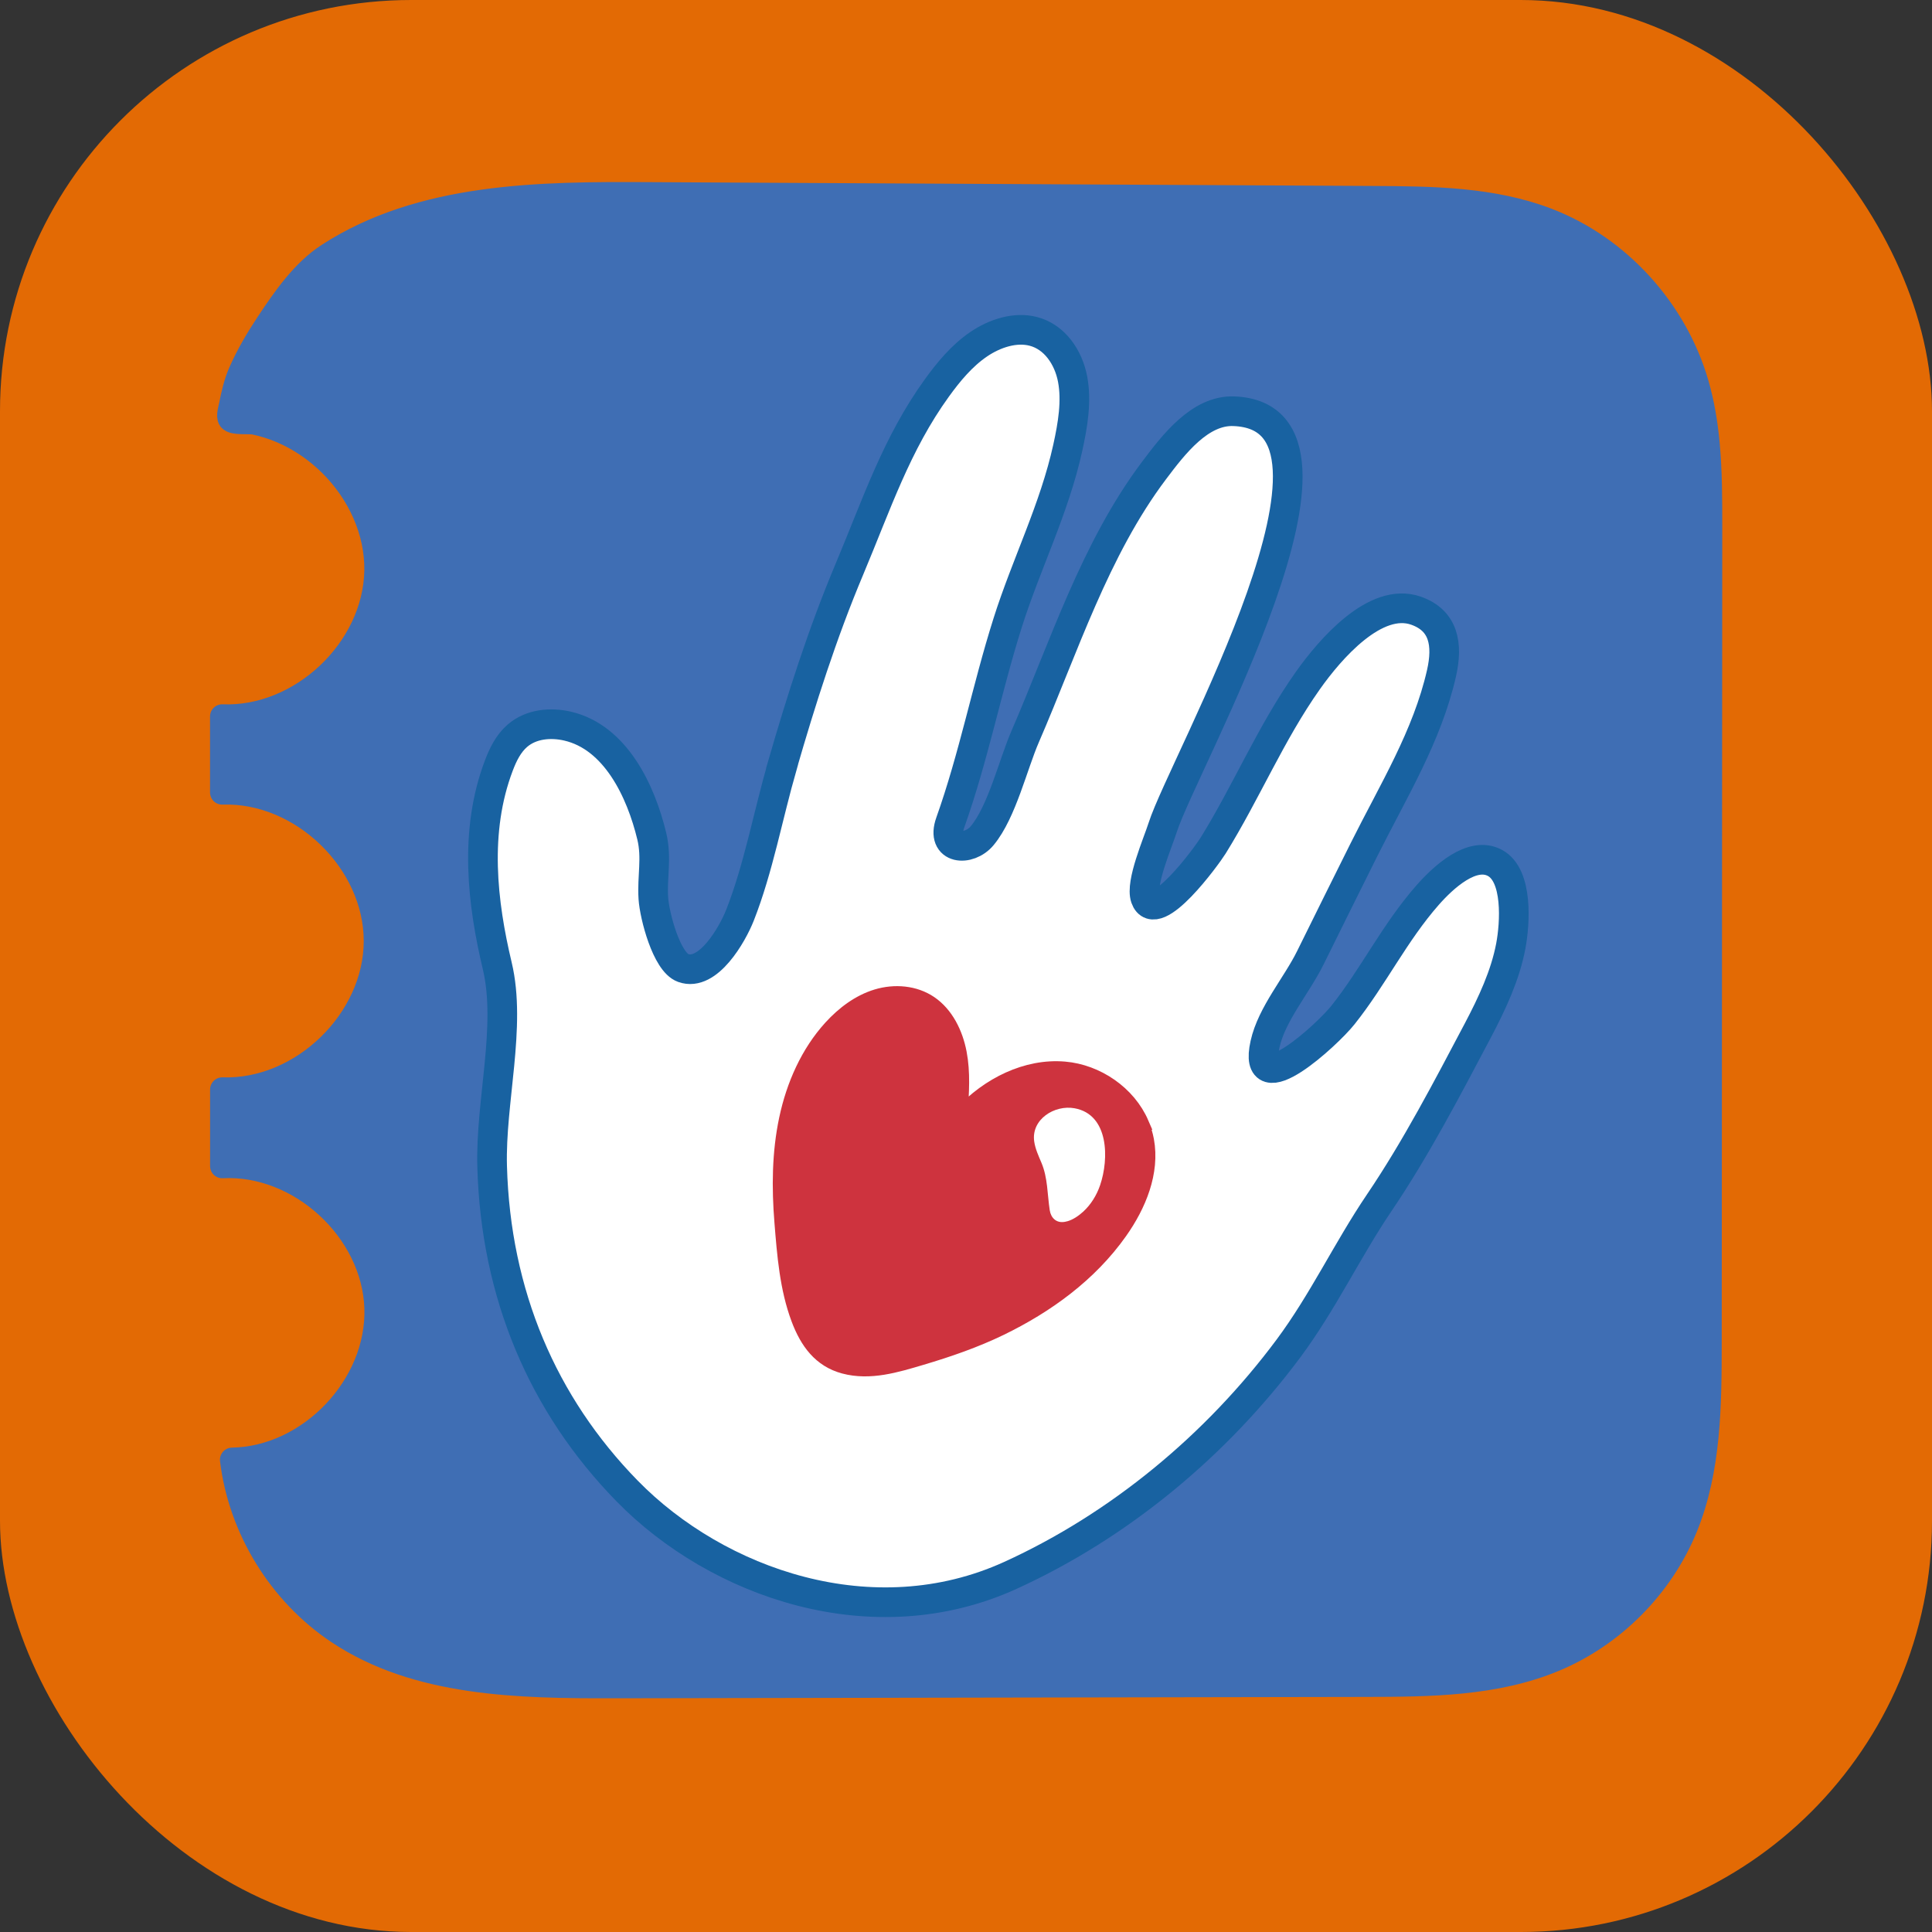
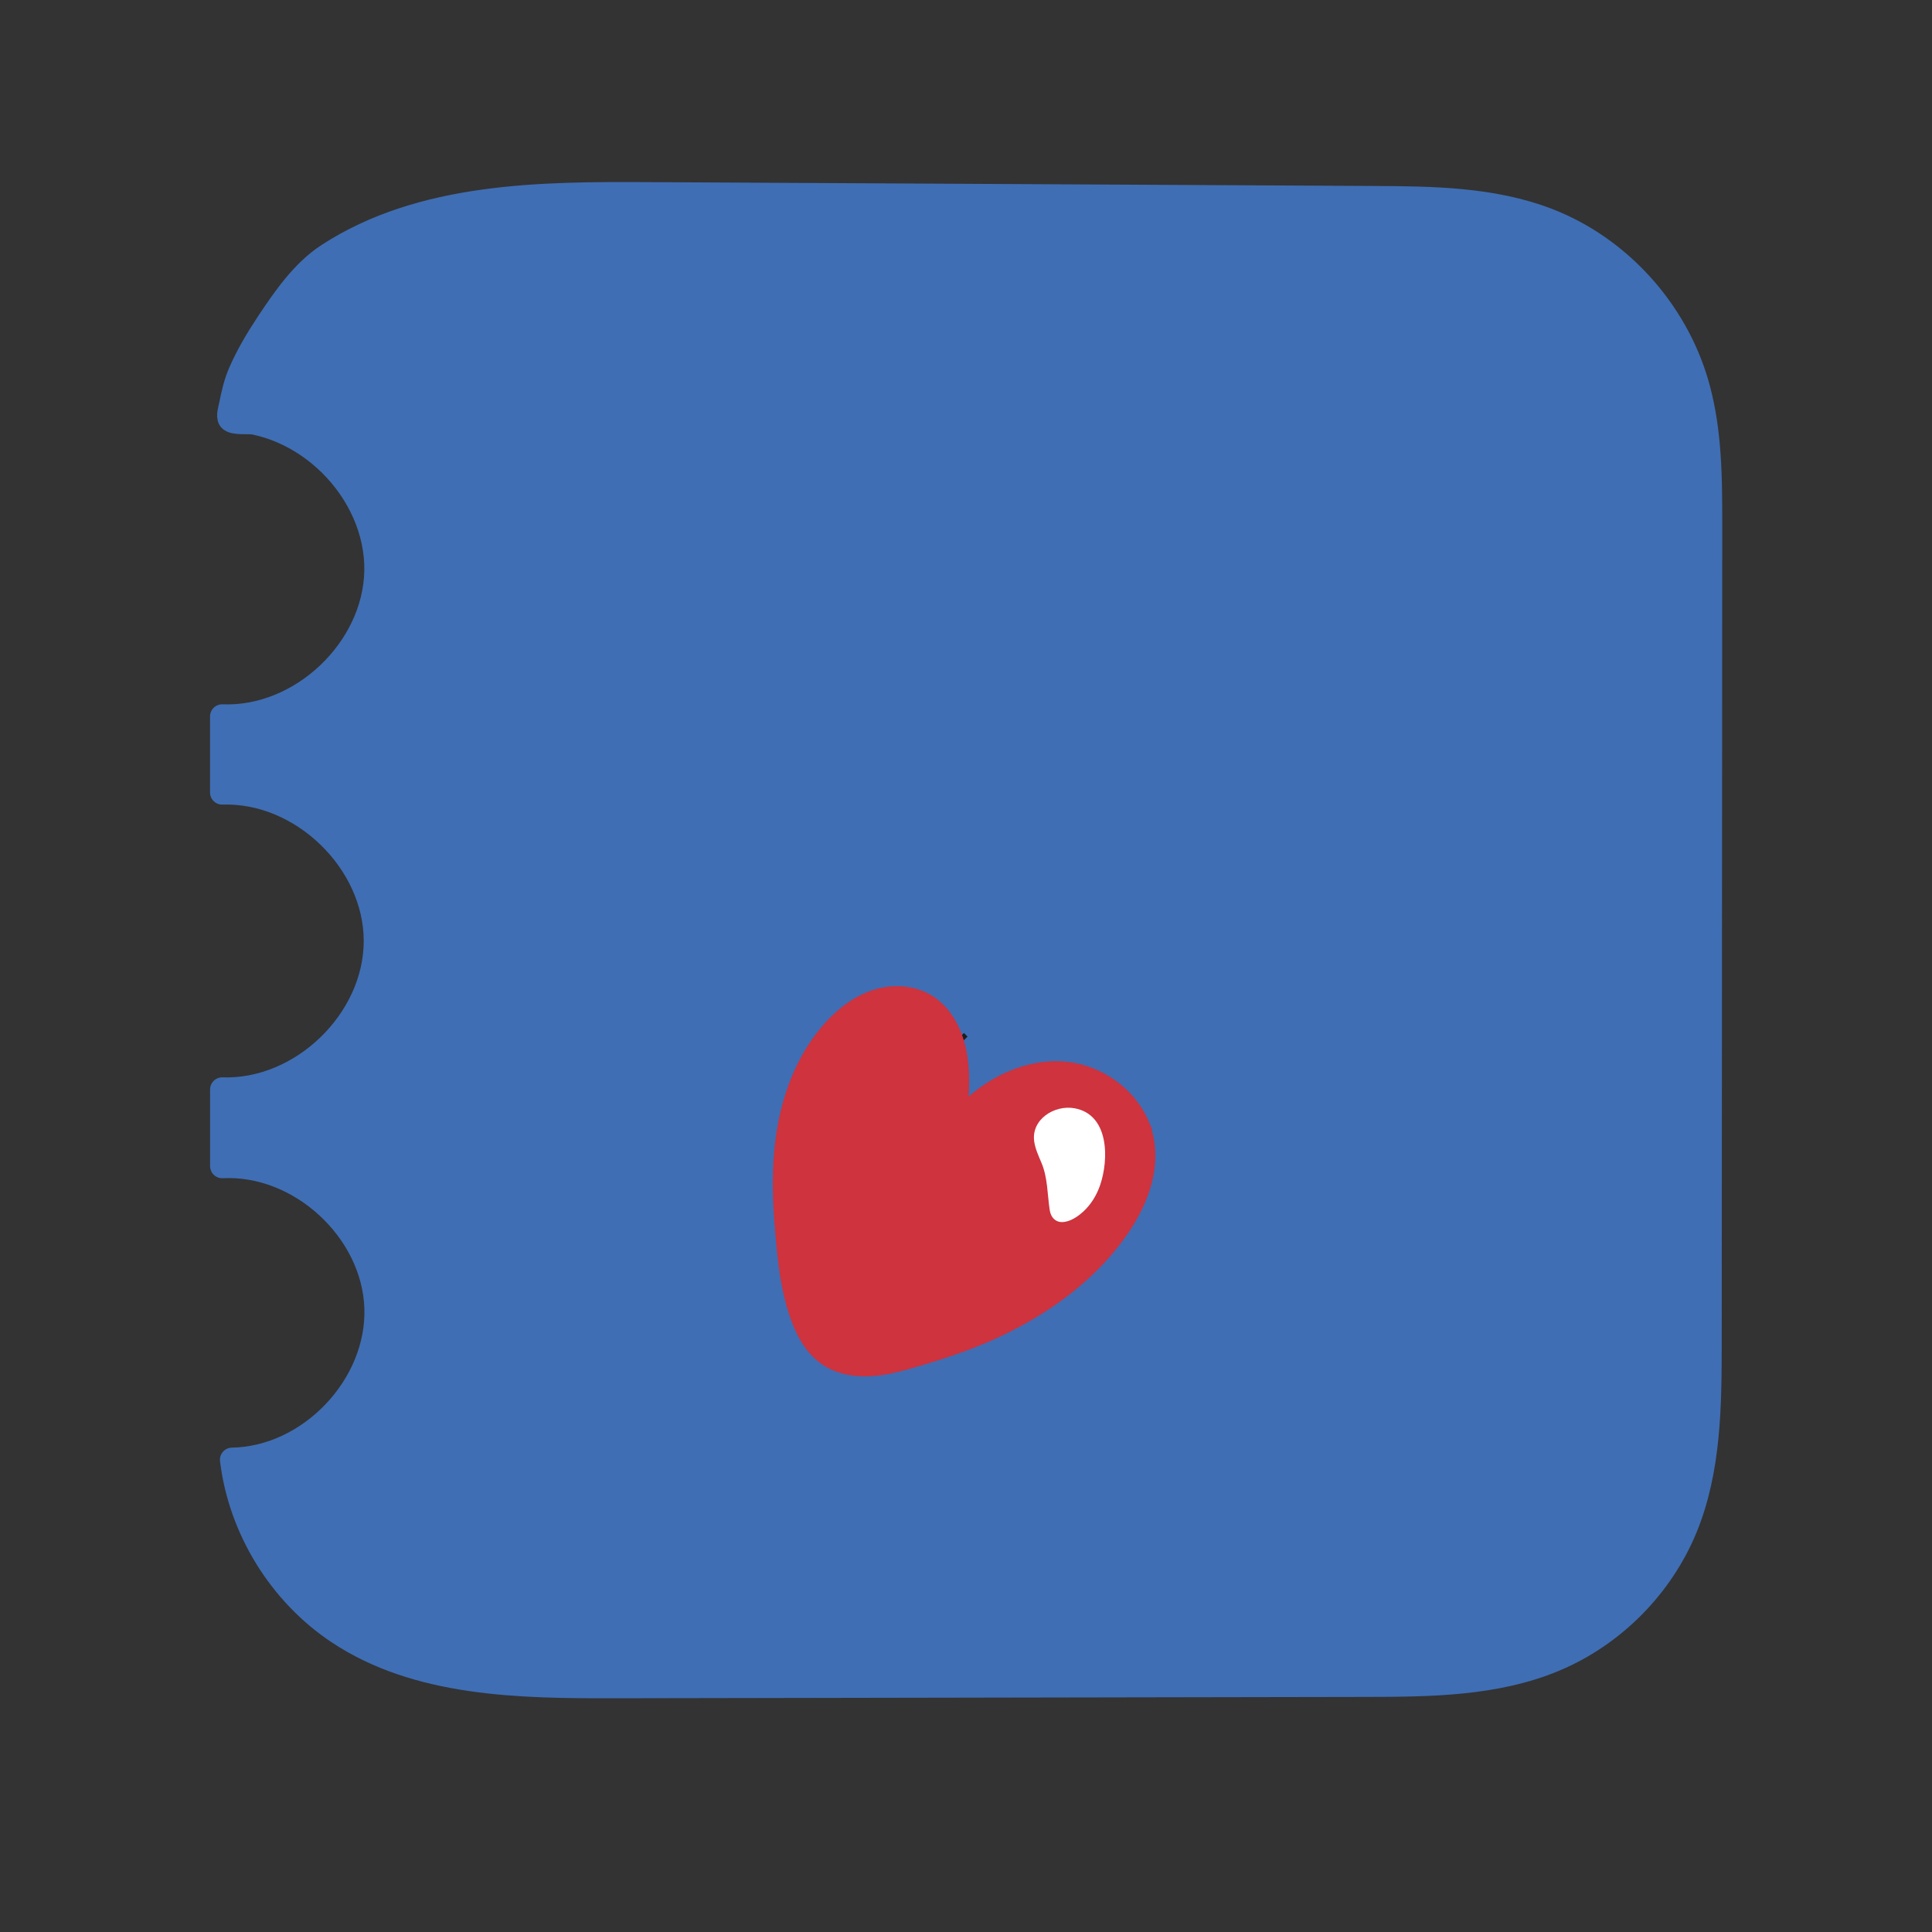
<svg xmlns="http://www.w3.org/2000/svg" id="Warstwa_2" data-name="Warstwa 2" viewBox="0 0 398.11 398.11">
  <rect x="0" y="0" width="398.11" height="398.11" fill="#333333" stroke="none" />
  <defs>
    <style>
      .cls-1, .cls-2 {
        fill: #fff;
      }

      .cls-2 {
        stroke: #1862a1;
        stroke-width: 6.11px;
      }

      .cls-2, .cls-3, .cls-4 {
        stroke-miterlimit: 10;
      }

      .cls-3 {
        fill: #ce333e;
        stroke: #ce333e;
        stroke-width: 2.72px;
      }

      .cls-5 {
        fill: #e36a04;
      }

      .cls-4 {
        fill: none;
        stroke: #1d1e1c;
        stroke-width: 2.04px;
      }

      .cls-6 {
        fill: #3f6eb4;
        stroke: #3f6eb4;
        stroke-linecap: round;
        stroke-linejoin: round;
        stroke-width: 5px;
      }
    </style>
  </defs>
  <g id="Warstwa_1-2" data-name="Warstwa 1">
-     <rect class="cls-5" width="398.11" height="398.11" rx="84.74" ry="84.74" />
    <path class="cls-6" d="M351.85,91.31c-.39-4.15-1.07-8.25-2.23-12.25-4.38-15.11-16-28-30.68-33.67-11.36-4.39-23.84-4.51-36.02-4.57-49.76-.26-99.53-.52-149.29-.79-22.19-.12-46.7.02-66,12.54-5.15,3.34-8.97,8.86-12.36,13.96-2.17,3.27-4.19,6.66-5.76,10.27-.9,2.06-1.45,4.45-1.88,6.64-.12.63-.67,2.34-.21,2.94.66.87,3.9.46,5.02.69,1.94.4,3.84,1.01,5.66,1.79,3.76,1.62,7.18,3.98,10.08,6.86,5.78,5.74,9.53,13.68,9.39,21.9-.29,16.23-15.57,30.66-31.79,30.01v15.67c16.38-.56,31.67,14.22,31.67,30.6,0,16.38-15.29,31.16-31.66,30.6v15.79c16-.82,31.25,13.2,31.79,29.22s-13.74,31.03-29.76,31.29c1.72,14.24,9.93,27.56,21.87,35.51,16.29,10.84,37.16,11.18,56.73,11.14,51.69-.09,103.37-.19,155.06-.28,13.16-.02,26.72-.13,38.85-5.21,12.11-5.07,22.04-15.1,27-27.26,4.86-11.92,4.94-25.18,4.95-38.05.04-56.05.07-112.1.11-168.15,0-5.72,0-11.49-.54-17.18Z" />
    <g>
      <path class="cls-4" d="M197.91,213.58l.74.74" />
-       <path class="cls-2" d="M161.15,157.91c3.96-13.69,8.3-27.36,13.89-40.65s9.7-25.83,18.03-37.34c2.43-3.36,5.15-6.63,8.56-8.96s7.62-3.63,11.28-2.68c4.4,1.13,7.25,5.31,8.11,9.84s.05,9.41-.99,14.13c-2.76,12.58-8.57,23.99-12.39,36.08-4.32,13.65-6.97,27.52-11.82,41.15-2.01,5.64,3.84,6.03,6.58,2.71,4.05-4.88,6.33-14.6,8.84-20.4,7.93-18.27,14.37-38.65,26.58-54.86,4.03-5.36,9.46-12.45,16.41-12.19,30.28,1.1-10.41,72.47-14.65,85.78-1.03,3.23-4.63,11.45-3.55,14.52,2.05,5.85,12.63-8.67,13.94-10.78,6.91-11.15,11.88-23.2,19.52-34.01,4.59-6.49,13.94-17.35,22.3-14.41,5.77,2.03,6.58,7.01,5.25,12.88-2.96,13.03-9.93,24.24-16.04,36.49-3.68,7.38-7.35,14.77-11,22.17-2.83,5.73-7.95,11.56-9.32,17.77-2.75,12.41,12.87-1.99,16.04-5.98,6.32-7.94,10.62-16.95,17.46-24.73,3.16-3.59,9.16-9.21,13.9-6.61s4.13,12.38,3.23,17.14c-1.14,6.01-3.84,11.78-6.77,17.34-6.29,11.9-12.74,24.31-20.34,35.54-6.59,9.74-11.56,20.41-18.68,29.99-14.94,20.08-34.97,36.6-57.33,46.79-28.3,12.89-60.36,1.64-78.98-17.41-17.37-17.77-27.08-40.52-27.8-66.89-.37-13.32,4.03-28.85,1.05-41.33-3.07-12.88-4.83-27.66.33-41.25.85-2.25,1.96-4.53,3.81-6.13,2.88-2.5,6.93-2.78,10.33-2,9.93,2.29,15.14,13.41,17.37,22.67,1.09,4.53.04,8.33.33,12.83.23,3.55,2.71,13.1,6.14,14.34,5.12,1.86,10.13-6.86,11.71-10.87,3.77-9.56,5.83-20.77,8.68-30.66Z" />
      <path class="cls-3" d="M235.36,231.43c.48,1.11.84,2.28,1.07,3.5,1.23,6.68-1.62,13.5-5.49,18.98-6.26,8.88-15.21,15.32-24.73,19.94-5.24,2.54-10.74,4.43-16.29,6.08-5.2,1.54-10.62,3.22-16.03,1.78-4.98-1.33-7.7-5.1-9.49-9.86-2.38-6.34-2.92-13.26-3.46-19.98-.58-7.12-.52-14.35.96-21.33s4.45-13.71,9.18-18.91c2.64-2.9,5.87-5.33,9.56-6.44s7.88-.79,11.1,1.39c3.35,2.27,5.32,6.27,6.1,10.35s.49,8.28.2,12.42c5.54-5.95,13.4-9.92,21.34-9.24,6.75.58,13.28,5.01,16,11.32Z" />
    </g>
    <path class="cls-1" d="M219.9,251.67c1.22-.34,2.38-1.15,3.29-1.98,1.61-1.46,2.8-3.42,3.5-5.47,1.84-5.38,1.86-14.56-5.27-15.85-4.14-.75-8.96,2.3-8.31,6.84.22,1.54.89,2.96,1.49,4.39,1.31,3.08,1.21,6.53,1.71,9.78.24,1.57,1.34,2.66,2.99,2.41.2-.03.4-.07.59-.13Z" />
  </g>
</svg>